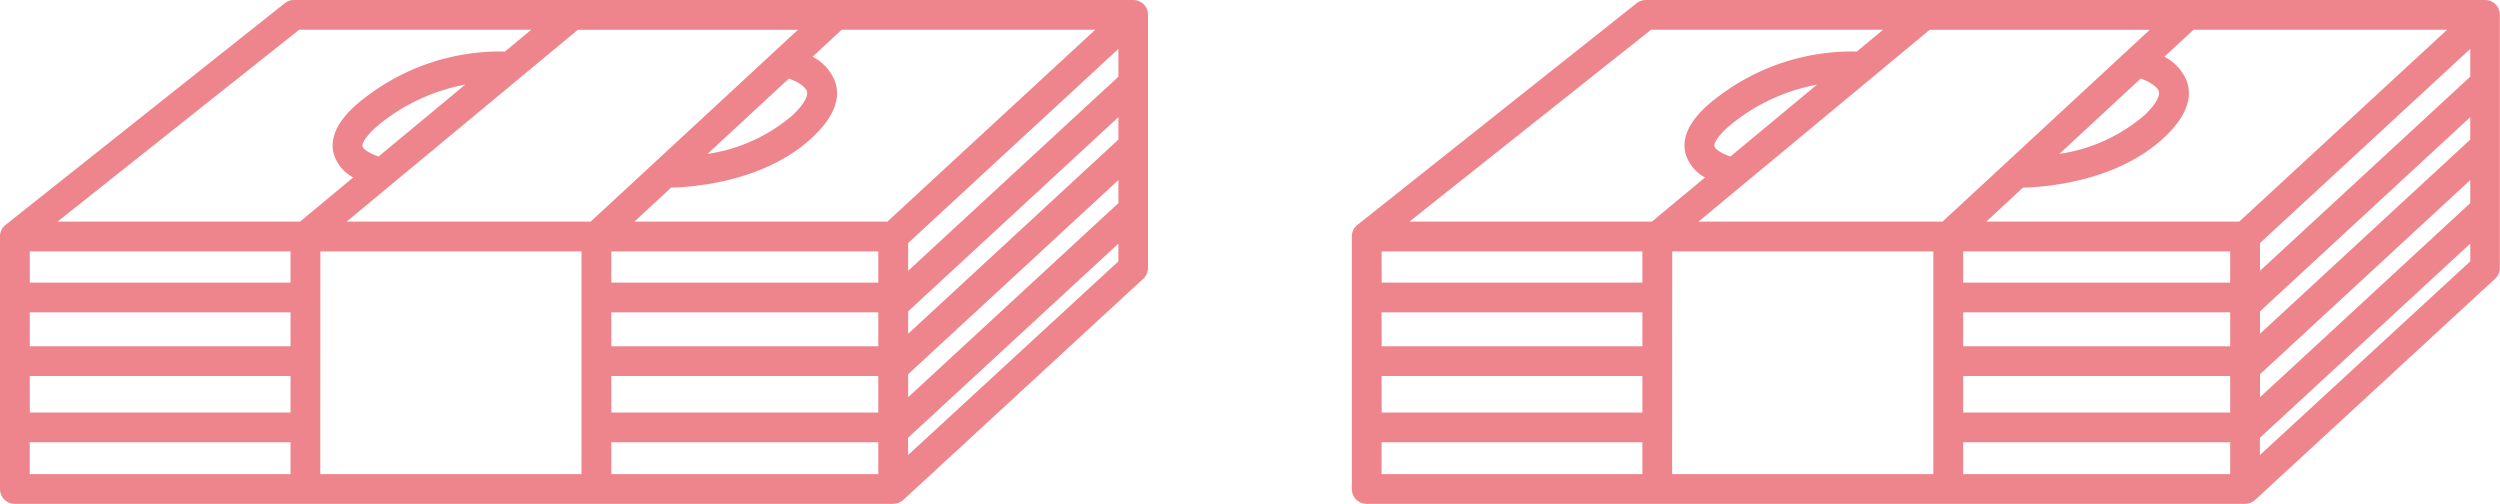
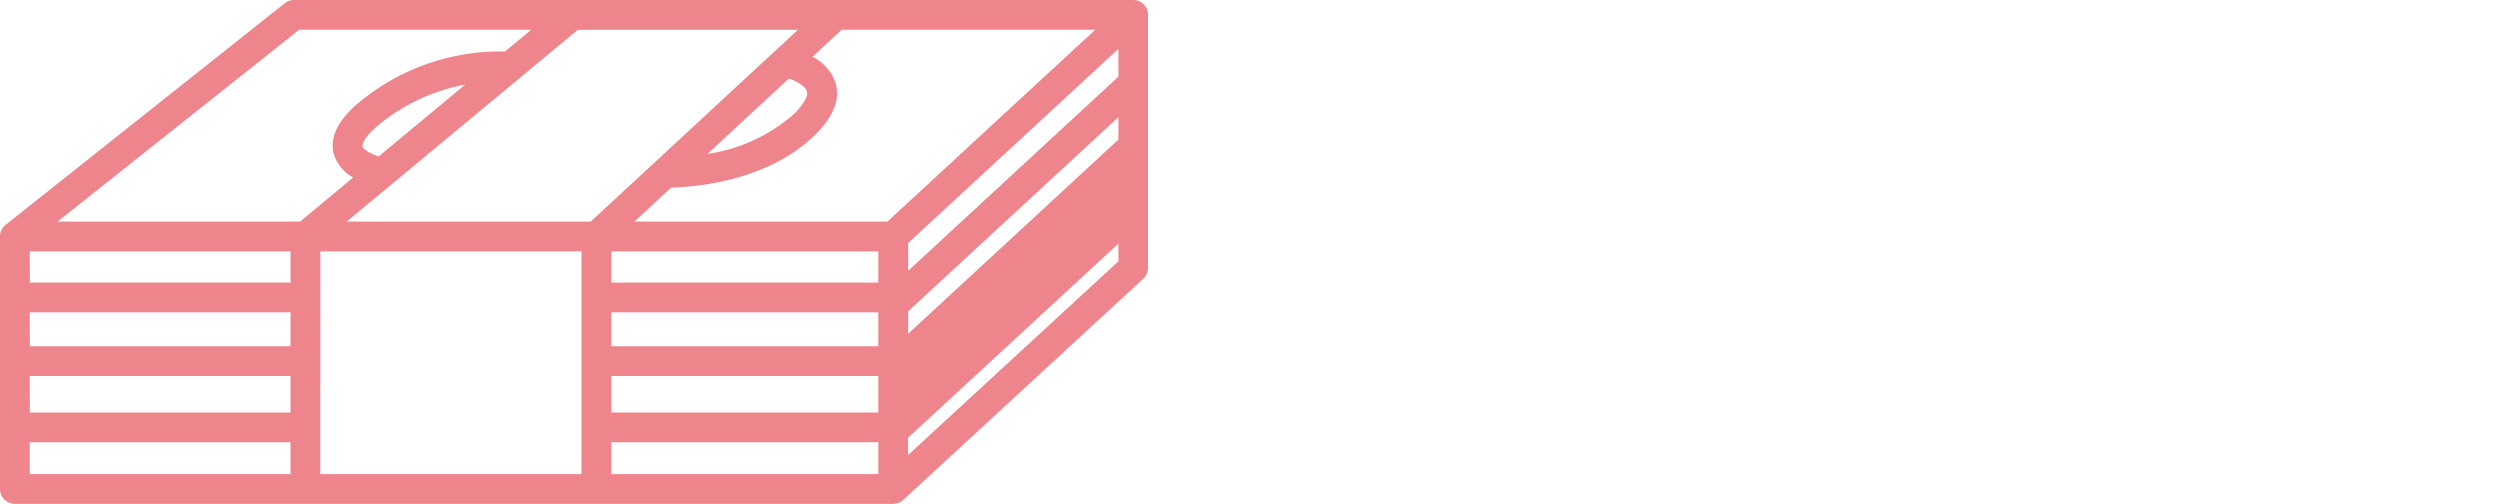
<svg xmlns="http://www.w3.org/2000/svg" width="135" height="27.209" viewBox="0 0 135 27.209">
  <g id="グループ_5505" data-name="グループ 5505" transform="translate(-903 -1062.49)">
    <g id="グループ_5501" data-name="グループ 5501" transform="translate(64)">
-       <path id="money-bills" d="M48.232,81.359H.8a.8.8,0,0,1-.8-.8V66.931c0-.021,0-.043,0-.064a.8.8,0,0,1,.27-.547h0l.036-.03L15.377,54.325a.8.8,0,0,1,.5-.174H61.193a.58.58,0,0,1,.107.007h0a.806.806,0,0,1,.276.09h0a.8.8,0,0,1,.4.543h0a.8.8,0,0,1,.016.168V68.614a.8.8,0,0,1-.259.591L48.776,81.147l0,0h0s0,0,0,0h0a.8.8,0,0,1-.506.207ZM33.011,79.753H47.429V78.032H33.011Zm-15.716,0H31.4V67.726H17.3Zm-15.689,0H15.689V78.032H1.606ZM49.035,77.79v.934L60.394,68.262v-.956ZM33.011,76.426H47.429V74.454H33.011Zm-31.4,0H15.689V74.454H1.606Zm47.429-2.067V75.6L60.394,65.119V63.874ZM33.011,72.848H47.429V71.017H33.011Zm-31.4,0H15.689V71.017H1.606Zm47.429-1.886v1.211L60.394,61.688V60.477ZM33.011,69.411H47.429V67.726H33.011Zm-31.4,0H15.689V67.726H1.606Zm47.429-2.137v1.5L60.394,58.291v-1.5ZM34.258,66.119h13.66L59.143,55.758H45.45l-1.573,1.457a2.5,2.5,0,0,1,1.247,1.431c.258.9-.145,1.868-1.2,2.873-2.569,2.456-6.509,2.736-7.685,2.763Zm-15.54,0H31.894L35.375,62.9l.01-.009,7.7-7.129H31.2l-3.141,2.607-.025.021Zm-15.612,0H16.2l2.873-2.385a2.158,2.158,0,0,1-1.063-1.317c-.339-1.435,1.229-2.633,1.744-3.026a11.928,11.928,0,0,1,7.513-2.457l1.419-1.177H16.156Zm22.015-7.4a10.4,10.4,0,0,0-4.389,1.95c-.993.759-1.191,1.236-1.156,1.381.043.181.452.413.867.552ZM42.6,58.393l-4.394,4.068a9.045,9.045,0,0,0,4.608-2.1c.553-.529.838-1,.763-1.27S43.041,58.55,42.6,58.393Z" transform="translate(839 1008.339)" fill="#ef858c" />
-       <path id="money-bills-2" data-name="money-bills" d="M48.232,81.359H.8a.8.8,0,0,1-.8-.8V66.931c0-.021,0-.043,0-.064a.8.8,0,0,1,.27-.547h0l.036-.03L15.377,54.325a.8.8,0,0,1,.5-.174H61.193a.58.58,0,0,1,.107.007h0a.806.806,0,0,1,.276.09h0a.8.8,0,0,1,.4.543h0a.8.8,0,0,1,.016.168V68.614a.8.8,0,0,1-.259.591L48.776,81.147l0,0h0s0,0,0,0h0a.8.8,0,0,1-.506.207ZM33.011,79.753H47.429V78.032H33.011Zm-15.716,0H31.4V67.726H17.3Zm-15.689,0H15.689V78.032H1.606ZM49.035,77.79v.934L60.394,68.262v-.956ZM33.011,76.426H47.429V74.454H33.011Zm-31.4,0H15.689V74.454H1.606Zm47.429-2.067V75.6L60.394,65.119V63.874ZM33.011,72.848H47.429V71.017H33.011Zm-31.4,0H15.689V71.017H1.606Zm47.429-1.886v1.211L60.394,61.688V60.477ZM33.011,69.411H47.429V67.726H33.011Zm-31.4,0H15.689V67.726H1.606Zm47.429-2.137v1.5L60.394,58.291v-1.5ZM34.258,66.119h13.66L59.143,55.758H45.45l-1.573,1.457a2.5,2.5,0,0,1,1.247,1.431c.258.9-.145,1.868-1.2,2.873-2.569,2.456-6.509,2.736-7.685,2.763Zm-15.54,0H31.894L35.375,62.9l.01-.009,7.7-7.129H31.2l-3.141,2.607-.025.021Zm-15.612,0H16.2l2.873-2.385a2.158,2.158,0,0,1-1.063-1.317c-.339-1.435,1.229-2.633,1.744-3.026a11.928,11.928,0,0,1,7.513-2.457l1.419-1.177H16.156Zm22.015-7.4a10.4,10.4,0,0,0-4.389,1.95c-.993.759-1.191,1.236-1.156,1.381.043.181.452.413.867.552ZM42.6,58.393l-4.394,4.068a9.045,9.045,0,0,0,4.608-2.1c.553-.529.838-1,.763-1.27S43.041,58.55,42.6,58.393Z" transform="translate(912 1008.339)" fill="#ef858c" />
+       <path id="money-bills" d="M48.232,81.359H.8a.8.8,0,0,1-.8-.8V66.931c0-.021,0-.043,0-.064a.8.8,0,0,1,.27-.547h0l.036-.03L15.377,54.325a.8.8,0,0,1,.5-.174H61.193a.58.58,0,0,1,.107.007h0a.806.806,0,0,1,.276.09h0a.8.8,0,0,1,.4.543h0a.8.8,0,0,1,.016.168V68.614a.8.8,0,0,1-.259.591L48.776,81.147l0,0h0s0,0,0,0h0a.8.8,0,0,1-.506.207ZM33.011,79.753H47.429V78.032H33.011Zm-15.716,0H31.4V67.726H17.3Zm-15.689,0H15.689V78.032H1.606ZM49.035,77.79v.934L60.394,68.262v-.956ZM33.011,76.426H47.429V74.454H33.011Zm-31.4,0H15.689V74.454H1.606Zm47.429-2.067V75.6V63.874ZM33.011,72.848H47.429V71.017H33.011Zm-31.4,0H15.689V71.017H1.606Zm47.429-1.886v1.211L60.394,61.688V60.477ZM33.011,69.411H47.429V67.726H33.011Zm-31.4,0H15.689V67.726H1.606Zm47.429-2.137v1.5L60.394,58.291v-1.5ZM34.258,66.119h13.66L59.143,55.758H45.45l-1.573,1.457a2.5,2.5,0,0,1,1.247,1.431c.258.9-.145,1.868-1.2,2.873-2.569,2.456-6.509,2.736-7.685,2.763Zm-15.54,0H31.894L35.375,62.9l.01-.009,7.7-7.129H31.2l-3.141,2.607-.025.021Zm-15.612,0H16.2l2.873-2.385a2.158,2.158,0,0,1-1.063-1.317c-.339-1.435,1.229-2.633,1.744-3.026a11.928,11.928,0,0,1,7.513-2.457l1.419-1.177H16.156Zm22.015-7.4a10.4,10.4,0,0,0-4.389,1.95c-.993.759-1.191,1.236-1.156,1.381.043.181.452.413.867.552ZM42.6,58.393l-4.394,4.068a9.045,9.045,0,0,0,4.608-2.1c.553-.529.838-1,.763-1.27S43.041,58.55,42.6,58.393Z" transform="translate(839 1008.339)" fill="#ef858c" />
    </g>
  </g>
</svg>